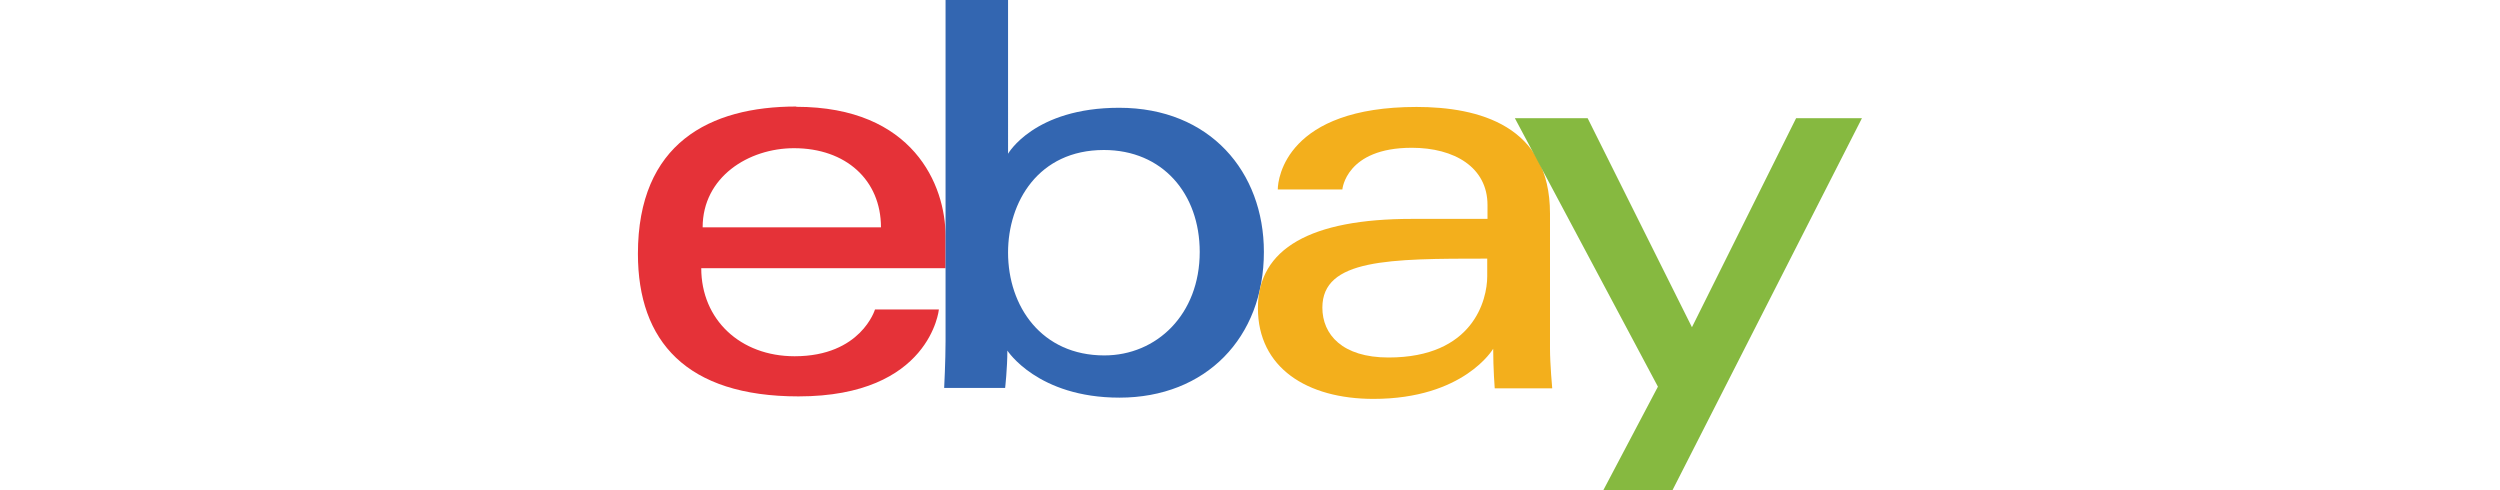
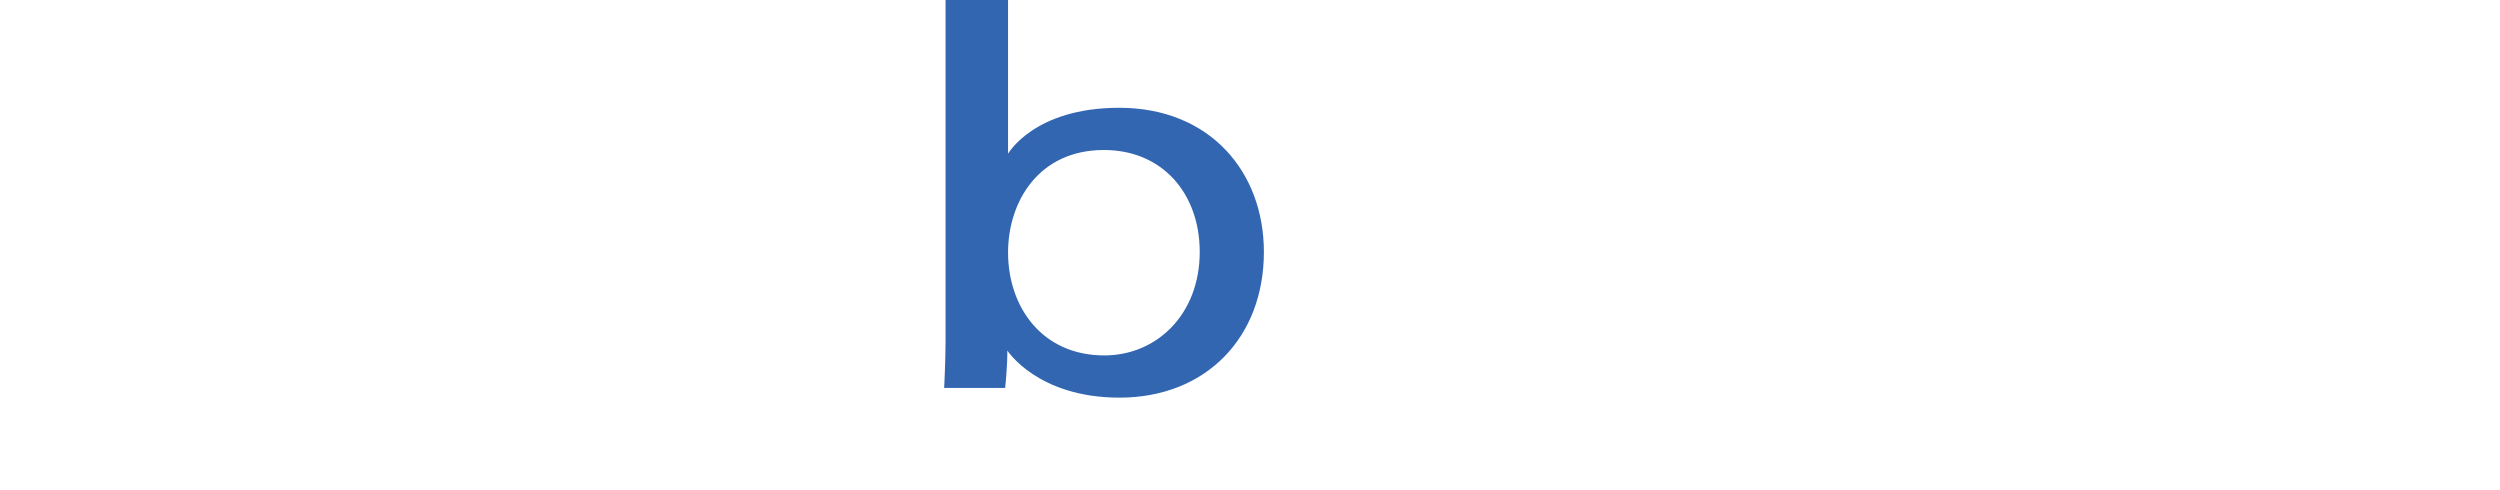
<svg xmlns="http://www.w3.org/2000/svg" viewBox="0 0 180 35.31">
  <defs>
    <style>.cls-1{fill:#e53238;}.cls-2{fill:#3366b1;}.cls-3{fill:#f3af1c;}.cls-4{fill:#86b940;}</style>
  </defs>
  <g id="Guidelines">
-     <path class="cls-1" d="M57.17,10.67c3.72,0,6.26,2.28,6.26,5.7H50.59c0-3.63,3.31-5.7,6.58-5.7Zm.16-3c-6.22,0-11.4,2.64-11.4,10.6,0,6.3,3.49,10.27,11.56,10.27,9.5,0,10.11-6.26,10.11-6.26H63s-1,3.37-5.79,3.37c-3.91,0-6.72-2.64-6.72-6.34H68.08V17c0-3.66-2.32-9.31-10.75-9.31Z" />
    <path class="cls-2" d="M79.48,10.8c4.22,0,6.9,3.14,6.9,7.34,0,4.5-3.1,7.45-6.87,7.45-4.51,0-6.93-3.52-6.93-7.41,0-3.63,2.18-7.38,6.9-7.38ZM68.08,0V24.57c0,1.4-.1,3.36-.1,3.36h4.39s.16-1.41.16-2.69c0,0,2.17,3.39,8.07,3.39C86.81,28.63,91,24.32,91,18.14c0-5.75-3.87-10.38-10.42-10.38-6.13,0-8,3.31-8,3.31V0Z" />
-     <path class="cls-3" d="M107.08,18.62V19.9c0,1.68-1,5.84-7.11,5.84-3.33,0-4.76-1.66-4.76-3.59,0-3.51,4.81-3.53,11.87-3.53ZM102,7.7c-9.35,0-10,5.12-10,5.94h4.65s.25-3,5-3c3.07,0,5.45,1.41,5.45,4.12v1h-5.45c-7.25,0-11.08,2.12-11.08,6.42s3.54,6.54,8.32,6.54c6.52,0,8.62-3.61,8.62-3.61,0,1.44.11,2.85.11,2.85h4.14s-.16-1.75-.16-2.87V15.38c0-6.34-5.12-7.68-9.63-7.68Z" />
-     <polygon class="cls-4" points="109.07 8.51 114.31 8.51 121.82 23.56 129.32 8.51 134.06 8.51 120.41 35.31 115.43 35.31 119.37 27.84 109.07 8.51 109.07 8.51" />
  </g>
</svg>